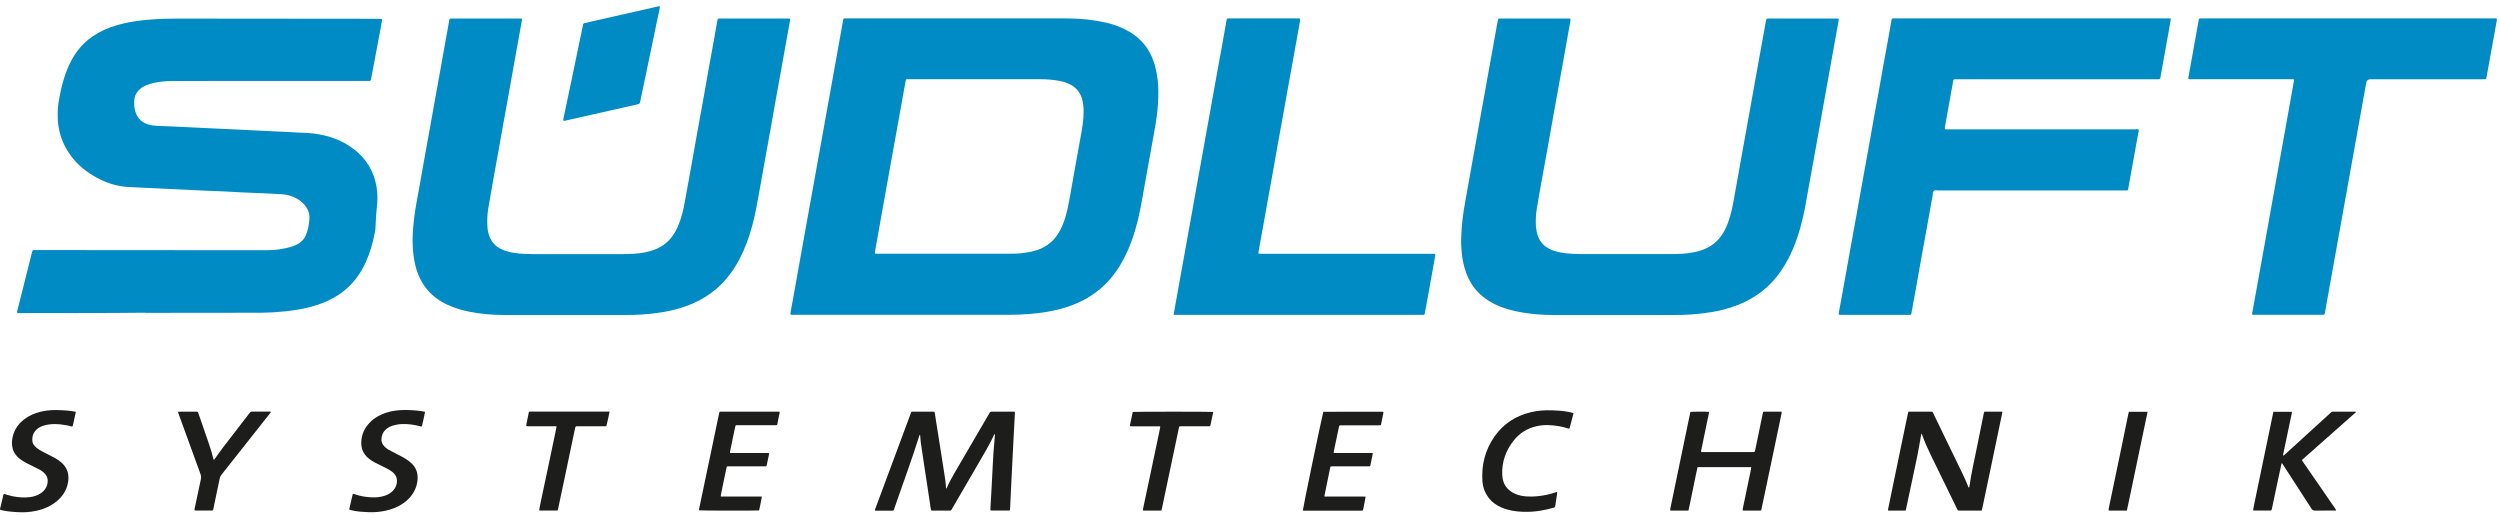
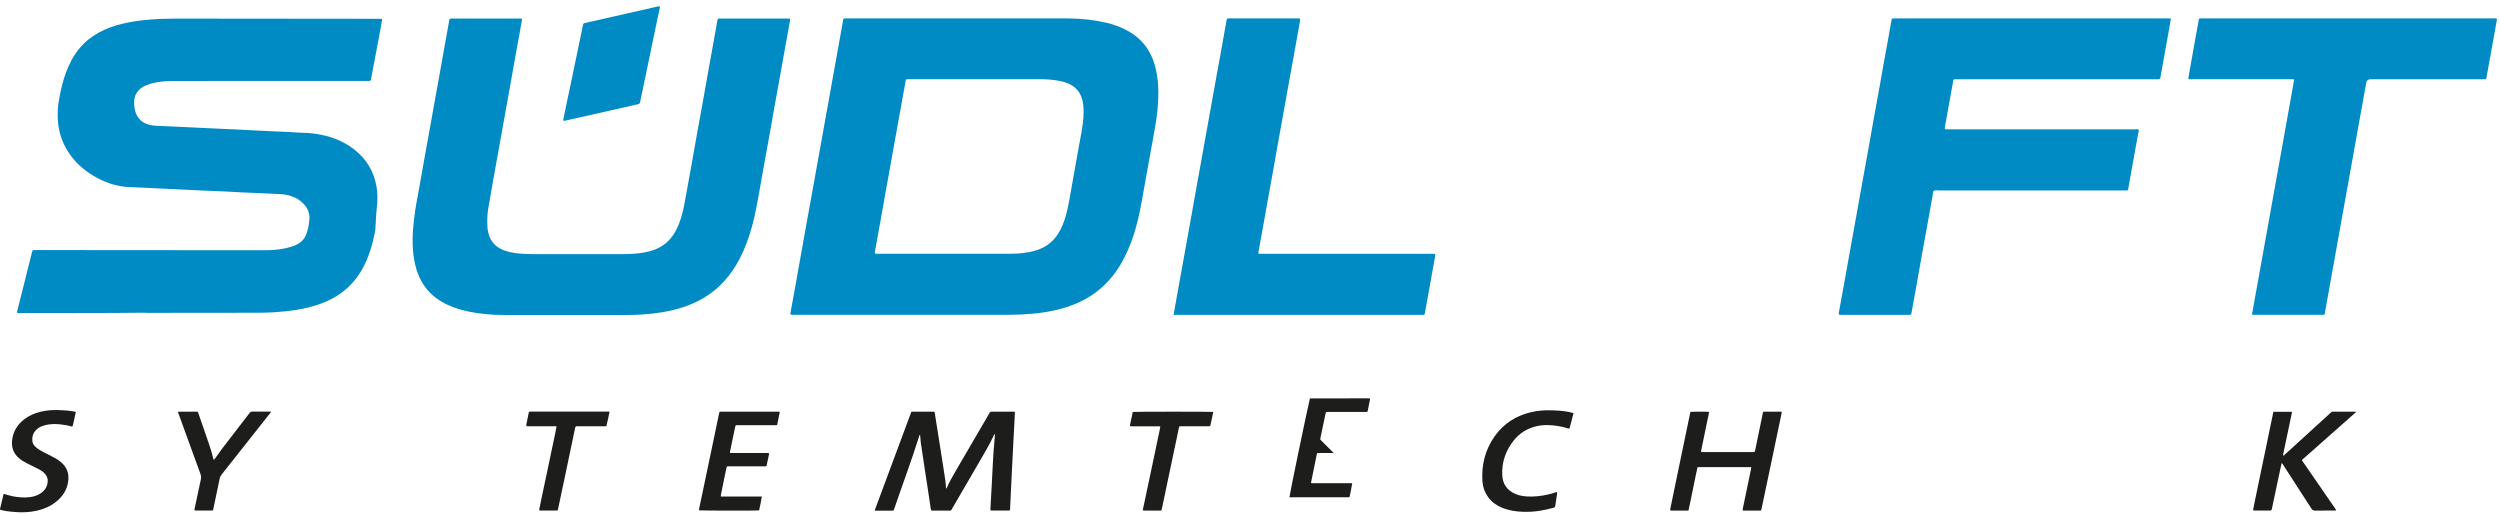
<svg xmlns="http://www.w3.org/2000/svg" id="Ebene_1" version="1.1" viewBox="0 0 801.42 165.23">
  <defs>
    <style>
      .st0 {
        fill: #1d1d1b;
      }

      .st1 {
        fill: #008bc5;
      }
    </style>
  </defs>
  <path class="st1" d="M46.62,100.24c-13.49.16-26.68.08-39.87.13-.28,0-.57,0-.85,0-.4-.02-.48-.12-.4-.54.02-.12.06-.24.09-.37,1.55-6.16,3.09-12.32,4.64-18.48.04-.15.1-.3.13-.45.05-.26.21-.37.46-.37.25,0,.5,0,.76,0,17.73.01,35.45.02,53.18.04,6.99,0,13.98.03,20.97,0,2.62-.01,5.2-.36,7.72-1.12.88-.27,1.71-.63,2.47-1.14.91-.61,1.64-1.4,2.07-2.4.77-1.78,1.12-3.67,1.21-5.59.07-1.69-.58-3.14-1.68-4.39-1.52-1.72-3.49-2.65-5.7-3.11-.68-.14-1.37-.19-2.06-.22-2.01-.09-4.02-.21-6.03-.31-.06,0-.13,0-.19,0-2.01-.08-4.03-.16-6.04-.25-1.85-.09-3.71-.2-5.56-.3-.09,0-.19,0-.28-.01-2.17-.09-4.34-.17-6.51-.27-2.64-.12-5.28-.25-7.92-.38-2.58-.12-5.16-.25-7.73-.37-2.7-.13-5.41-.28-8.11-.38-4.19-.17-8-1.53-11.56-3.68-3.37-2.03-6.18-4.65-8.24-8.03-1.56-2.56-2.52-5.33-2.91-8.31-.22-1.66-.22-3.33-.13-4.99.08-1.38.32-2.75.58-4.11.49-2.6,1.13-5.16,2.05-7.65,1.02-2.76,2.37-5.35,4.25-7.63,1.72-2.09,3.79-3.76,6.16-5.07,2.52-1.4,5.23-2.33,8.03-2.97,2.64-.61,5.32-.98,8.01-1.21,2.95-.25,5.91-.35,8.86-.35,14.14.02,28.27.03,42.41.04,7.15,0,14.3.01,21.44.02.57,0,1.13,0,1.7.02.43.01.5.09.43.5-.22,1.27-.45,2.54-.69,3.81-.61,3.27-1.23,6.55-1.85,9.82-.32,1.67-.63,3.34-.95,5.01-.03.15-.08.3-.12.46-.05.22-.21.3-.41.3-.22,0-.44,0-.66,0-3.65,0-7.3.01-10.96.01-10.77,0-21.54,0-32.3,0-5.89,0-11.78,0-17.66.01-1.73,0-3.46,0-5.19.22-1.63.2-3.23.52-4.76,1.14-1,.41-1.91.97-2.62,1.8-.79.91-1.23,1.97-1.27,3.18-.04,1.17,0,2.32.35,3.46.67,2.21,2.13,3.59,4.33,4.2.79.22,1.6.34,2.42.37,1.98.08,3.96.16,5.94.25,2.64.12,5.28.25,7.92.38,2.64.13,5.28.25,7.92.38,2.58.12,5.15.25,7.73.37,2.67.13,5.34.26,8.01.39,2.55.12,5.1.2,7.64.38,1.76.12,3.52.1,5.27.33,4.8.62,9.25,2.15,13.09,5.18,3.81,3.01,6.17,6.93,7.02,11.71.41,2.3.4,4.63.11,6.96-.1.81-.16,1.63-.21,2.45-.09,1.41-.14,2.83-.23,4.24-.03.44-.11.87-.2,1.3-.64,3.22-1.51,6.37-2.87,9.36-1.4,3.07-3.24,5.82-5.73,8.13-2.31,2.15-4.98,3.73-7.9,4.9-2.76,1.1-5.62,1.81-8.55,2.29-2.46.39-4.93.63-7.41.79-2.2.14-4.4.14-6.61.14-9.92.02-19.84.02-29.75.03-1.67,0-3.34,0-4.71,0h0Z" />
  <path class="st1" d="M181.69,100.97c-6.77,0-13.54,0-20.31,0-3.56,0-7.1-.32-10.6-.98-2.57-.49-5.07-1.22-7.45-2.34-5.06-2.38-8.36-6.24-9.92-11.6-.53-1.85-.84-3.74-1-5.66-.1-1.26-.16-2.51-.14-3.77.03-2.24.22-4.46.49-6.68.41-3.41,1.09-6.77,1.7-10.14.6-3.34,1.18-6.69,1.78-10.03.53-2.94,1.07-5.88,1.6-8.82.48-2.66.94-5.32,1.42-7.99.53-2.94,1.07-5.88,1.6-8.82.48-2.66.94-5.33,1.42-7.99.39-2.2.79-4.39,1.19-6.59.17-.93.33-1.86.5-2.78.03-.15.05-.31.09-.46.06-.24.19-.39.45-.38.19,0,.38,0,.57,0,7.12,0,14.23,0,21.35,0,.92,0,1.02-.1.81.98-.78,4.14-1.51,8.29-2.25,12.44-.66,3.71-1.31,7.43-1.98,11.14-.53,2.94-1.07,5.88-1.6,8.82-.53,2.94-1.05,5.88-1.57,8.82-.61,3.37-1.23,6.74-1.83,10.12-.51,2.88-1.03,5.76-1.5,8.64-.32,1.99-.38,4.01-.24,6.03.07.94.27,1.87.6,2.76.67,1.83,1.87,3.18,3.6,4.07,1.45.74,3,1.13,4.59,1.35,1.87.26,3.76.35,5.65.35,9.73,0,19.46,0,29.19,0,2.24,0,4.47-.13,6.67-.53,2.51-.46,4.85-1.31,6.86-2.95,1.31-1.08,2.31-2.39,3.13-3.87,1.04-1.89,1.7-3.92,2.24-5.99.47-1.83.78-3.69,1.12-5.55.56-3.06,1.11-6.12,1.66-9.19.65-3.65,1.3-7.3,1.95-10.96.6-3.34,1.22-6.68,1.82-10.02.6-3.34,1.18-6.69,1.78-10.03.53-2.94,1.07-5.88,1.6-8.82.41-2.26.81-4.52,1.21-6.78.03-.15.05-.31.09-.46.06-.24.21-.37.47-.36.25,0,.5,0,.76,0h21.16c.99,0,.97-.04.79.9-.45,2.38-.86,4.76-1.29,7.15-.53,2.94-1.05,5.88-1.58,8.82-.61,3.37-1.22,6.74-1.83,10.12-.54,3.03-1.07,6.07-1.61,9.1-.53,2.94-1.08,5.88-1.6,8.82-.6,3.34-1.18,6.69-1.79,10.03-.72,3.93-1.36,7.87-2.44,11.72-.99,3.55-2.22,7.02-3.93,10.3-1.36,2.61-2.98,5.04-4.96,7.21-3.13,3.44-6.9,5.94-11.22,7.64-2.73,1.08-5.56,1.81-8.45,2.3-2.24.38-4.48.62-6.74.77-1.95.14-3.9.15-5.85.15-6.08.01-12.15,0-18.23,0h0Z" />
-   <path class="st1" d="M517.81,100.97c-6.71,0-13.41,0-20.12,0-3.25,0-6.48-.25-9.68-.79-3.24-.54-6.39-1.4-9.33-2.92-4.74-2.46-7.77-6.29-9.2-11.41-.56-2.01-.87-4.05-.99-6.13-.06-1.01-.14-2.01-.1-3.02.07-2.2.21-4.4.47-6.58.41-3.37,1.08-6.7,1.67-10.05.47-2.66.95-5.32,1.42-7.98.39-2.2.79-4.39,1.19-6.59.49-2.72.97-5.45,1.46-8.17.4-2.23.81-4.45,1.21-6.68.48-2.66.95-5.32,1.43-7.99.4-2.23.8-4.46,1.21-6.68.48-2.69.96-5.38,1.45-8.08.09-.52.21-1.05.31-1.57.05-.25.17-.39.44-.38.25,0,.5,0,.76,0,6.99,0,13.98,0,20.97,0,1.12,0,1.22-.2.97,1.17-.87,4.73-1.69,9.47-2.54,14.2-.78,4.33-1.58,8.66-2.36,12.99-.8,4.42-1.57,8.85-2.36,13.28-.78,4.33-1.58,8.66-2.36,12.99-.39,2.17-.77,4.33-1.11,6.51-.28,1.84-.37,3.7-.24,5.55.07.94.24,1.87.54,2.77.64,1.96,1.87,3.39,3.69,4.34,1.1.57,2.27.92,3.48,1.16,1.27.25,2.55.37,3.84.44,2.04.13,4.09.1,6.14.1,8.69,0,17.38,0,26.07,0,2.2,0,4.4-.13,6.58-.53,1.27-.23,2.51-.58,3.71-1.07,3.03-1.25,5.15-3.44,6.59-6.33.95-1.9,1.57-3.91,2.06-5.96.47-1.93.77-3.88,1.13-5.83.42-2.29.82-4.58,1.23-6.87.48-2.69.96-5.39,1.45-8.08.4-2.23.81-4.45,1.21-6.68.48-2.66.95-5.32,1.43-7.98.4-2.23.8-4.46,1.2-6.68.48-2.69.96-5.38,1.45-8.08.4-2.23.8-4.46,1.21-6.68.22-1.24.44-2.48.67-3.71.05-.25.1-.49.16-.74.04-.17.16-.26.34-.27.22,0,.44-.01.66-.01,7.08,0,14.17,0,21.25,0,.99,0,1.09-.13.88,1-.79,4.2-1.52,8.41-2.28,12.62-.82,4.55-1.64,9.1-2.45,13.65-.85,4.74-1.68,9.47-2.53,14.21-.79,4.39-1.6,8.79-2.39,13.18-.54,3.03-1.04,6.07-1.73,9.08-1.04,4.49-2.44,8.86-4.54,12.97-1.53,2.99-3.4,5.73-5.74,8.15-3.01,3.1-6.56,5.37-10.57,6.95-2.73,1.08-5.55,1.82-8.45,2.3-2.23.37-4.48.61-6.74.77-1.98.14-3.96.15-5.94.15-6.04.01-12.09,0-18.14,0h0Z" />
  <path class="st1" d="M695.93,5.92c-.2,1.17-.37,2.22-.56,3.27-.55,3.07-1.1,6.13-1.65,9.19-.38,2.1-.76,4.21-1.14,6.31-.02.09-.04.18-.06.28-.1.38-.16.42-.6.44-.28,0-.57,0-.85,0h-63.48c-.28,0-.57,0-.85,0-.46.02-.53.08-.61.54-.32,1.76-.63,3.53-.95,5.29-.55,3.06-1.1,6.13-1.65,9.19-.03.16-.05.31-.07.47-.05.48,0,.54.5.56.28,0,.57,0,.85,0,19.84,0,39.67,0,59.51,0,.42,0,.95-.23,1.23.17.23.33-.06.79-.12,1.19-.6,3.37-1.22,6.75-1.83,10.12-.45,2.51-.9,5.01-1.35,7.52-.02.09-.03.19-.04.28-.04.23-.2.3-.41.31-.28,0-.57,0-.85,0-19.87,0-39.74,0-59.61,0-.49,0-1.06-.2-1.45.15-.35.32-.25.89-.33,1.35-.68,3.68-1.32,7.37-1.98,11.05-.53,2.94-1.08,5.88-1.61,8.82-.6,3.34-1.19,6.69-1.78,10.03-.45,2.54-.89,5.08-1.38,7.61-.16.84.04.87-.99.87-7.18,0-14.36,0-21.54,0-.87,0-.93,0-.77-.9.59-3.28,1.2-6.56,1.79-9.84.66-3.65,1.3-7.31,1.96-10.96.6-3.34,1.22-6.68,1.82-10.02.66-3.65,1.3-7.31,1.96-10.96.6-3.34,1.22-6.68,1.82-10.02.67-3.71,1.31-7.43,1.98-11.14.46-2.57.95-5.13,1.41-7.7.54-3.03,1.07-6.07,1.61-9.1.46-2.57.94-5.13,1.41-7.7.35-1.92.68-3.84,1.02-5.76.03-.15.05-.31.08-.46.1-.4.17-.46.57-.47.25-.01.5,0,.76,0,29.03,0,58.06,0,87.09,0,.34,0,.68.02,1.14.03h0Z" />
  <path class="st1" d="M701.47,25.28c.14-.82.28-1.66.43-2.49.54-3.03,1.09-6.06,1.63-9.1.44-2.44.88-4.89,1.32-7.33.07-.4.13-.45.57-.47.22,0,.44,0,.66,0,31.04,0,62.08,0,93.13,0,1.31,0,1.34-.2,1.08,1.25-.84,4.54-1.65,9.09-2.47,13.64-.24,1.36-.48,2.72-.74,4.08-.1.53-.12.53-.68.54-.25,0-.5,0-.76,0h-35.7q-1.2,0-1.41,1.17c-.82,4.55-1.64,9.1-2.45,13.64-.69,3.84-1.38,7.67-2.07,11.51-.88,4.92-1.77,9.84-2.65,14.76-.69,3.84-1.38,7.67-2.07,11.51-.88,4.92-1.77,9.84-2.65,14.76-.46,2.54-.9,5.08-1.36,7.61-.09.52-.14.55-.68.56-.19,0-.38,0-.57,0-7.02,0-14.04,0-21.06,0-1.33,0-1.08.04-.89-1.06.77-4.4,1.58-8.79,2.38-13.18.69-3.83,1.38-7.67,2.07-11.51.89-4.92,1.77-9.84,2.65-14.76.69-3.84,1.38-7.67,2.07-11.51.88-4.92,1.77-9.84,2.65-14.76.49-2.72.97-5.45,1.45-8.17.01-.06.03-.12.04-.18.04-.25-.05-.37-.28-.39-.25-.01-.5-.01-.76-.01-5.2,0-10.39,0-15.58,0s-10.83,0-16.25,0c-.34,0-.69.08-1.06-.13h0Z" />
  <path class="st1" d="M376.22,100.94c.21-1.18.38-2.23.57-3.28.49-2.72.98-5.45,1.47-8.17.4-2.23.81-4.45,1.21-6.68.48-2.66.95-5.32,1.43-7.98.46-2.57.93-5.13,1.39-7.7.48-2.69.96-5.39,1.44-8.08.4-2.23.81-4.45,1.21-6.68.48-2.66.95-5.32,1.43-7.98.4-2.23.8-4.45,1.21-6.68.48-2.69.96-5.38,1.45-8.08.39-2.17.77-4.33,1.17-6.5.48-2.63.96-5.26,1.44-7.89.52-2.91,1.04-5.82,1.55-8.73.02-.09.03-.19.06-.28.06-.2.18-.33.4-.33.22,0,.44,0,.66,0,7.15,0,14.29,0,21.44,0,.19,0,.38,0,.57,0,.46.02.53.11.46.59-.14.84-.29,1.67-.44,2.51-.55,3.06-1.1,6.13-1.65,9.19-.53,2.94-1.07,5.88-1.6,8.82-.53,2.94-1.05,5.88-1.58,8.82-.61,3.37-1.22,6.74-1.83,10.11-.6,3.34-1.19,6.69-1.78,10.03-.52,2.91-1.05,5.82-1.58,8.72-.48,2.69-.96,5.39-1.44,8.08-.4,2.23-.81,4.45-1.21,6.68-.1.53-.18,1.05-.27,1.58-.03.18.07.3.26.31.35.01.69.02,1.04.02,18.04,0,36.08,0,54.12,0,.31,0,.63,0,.94.01.24.01.35.13.33.36-.02.28-.06.56-.11.84-.54,3.03-1.08,6.06-1.63,9.1-.4,2.23-.81,4.45-1.21,6.68-.13.71-.25,1.42-.4,2.13-.09.43-.14.45-.57.47-.28,0-.57,0-.85,0h-79.08Z" />
  <path class="st1" d="M180.59,38.31c.02-.12.04-.31.08-.49,1.04-4.95,2.08-9.9,3.11-14.86,1.03-4.92,2.05-9.85,3.07-14.77.02-.09.03-.19.05-.28.05-.28.2-.44.49-.5.68-.14,1.35-.32,2.02-.47,6.99-1.58,13.98-3.17,20.97-4.75.24-.06.49-.11.74-.16.38-.08.48.01.41.37-.57,2.74-1.15,5.48-1.72,8.21-.98,4.71-1.96,9.42-2.94,14.13-.55,2.65-1.12,5.29-1.66,7.94-.09.44-.27.64-.7.73-1.78.39-3.56.81-5.33,1.21-3.22.73-6.44,1.45-9.66,2.18-2.7.61-5.4,1.22-8.1,1.83-.15.04-.3.08-.46.11-.29.05-.39-.05-.36-.43h0Z" />
  <path class="st0" d="M303.25,156.6c.25-.05.28-.22.33-.35.77-1.76,1.71-3.43,2.68-5.09,3.56-6.11,7.13-12.22,10.69-18.33.06-.11.15-.21.19-.32.16-.47.49-.56.95-.55,2.17.02,4.35,0,6.52,0,.13,0,.25,0,.38,0,.27.01.35.08.34.33-.02.6-.04,1.19-.07,1.79-.1,1.79-.2,3.58-.29,5.37-.18,3.39-.35,6.79-.52,10.18-.07,1.35-.14,2.7-.2,4.06-.15,3.08-.3,6.16-.44,9.24,0,.13,0,.25-.02.38-.02.21-.13.35-.36.36-.28,0-.57,0-.85,0-1.54,0-3.09,0-4.63,0-.41,0-.49-.09-.46-.51.14-2.58.3-5.15.43-7.73.1-1.76.16-3.52.27-5.28.15-2.51.23-5.03.49-7.54.11-1.13.18-2.26.27-3.36-.21-.12-.24.03-.28.13-1.37,3.01-3.09,5.83-4.74,8.69-2.86,4.92-5.72,9.84-8.58,14.76-.6,1.03-.34.84-1.44.85-1.64.01-3.27,0-4.91,0-.48,0-.55-.07-.62-.51-.33-2.21-.65-4.42-.99-6.62-.34-2.27-.7-4.54-1.04-6.81-.39-2.58-.79-5.16-1.16-7.74-.1-.72-.12-1.44-.19-2.16-.01-.15-.04-.3-.06-.45-.23.04-.22.23-.26.37-2.44,7.8-5.32,15.45-7.96,23.17-.05.15-.09.3-.15.45-.08.18-.18.32-.42.32-1.89,0-3.77,0-5.68,0,0-.14-.01-.24.02-.33,3.88-10.45,7.77-20.9,11.65-31.34.14-.02.23-.05.32-.05,2.2,0,4.41,0,6.61,0,.09,0,.19,0,.28.01.19.01.26.12.29.3.12.81.25,1.62.38,2.42.49,3.07.98,6.15,1.46,9.22.41,2.58.8,5.16,1.21,7.74.26,1.63.52,3.27.58,4.94h0Z" />
-   <path class="st0" d="M615.91,139.08c-.18,1.02-.38,2.04-.54,3.06-.4,2.48-.93,4.94-1.45,7.4-.85,3.99-1.7,7.99-2.55,11.99-.12.58-.25,1.17-.38,1.75-.09.38-.1.4-.51.4-1.64,0-3.27,0-4.91,0-.33,0-.38-.07-.32-.4.36-1.79.73-3.57,1.1-5.36.73-3.51,1.46-7.01,2.18-10.52.79-3.79,1.57-7.57,2.35-11.36.22-1.08.45-2.15.68-3.23.06-.27.13-.54.21-.85h.79c2.01,0,4.03,0,6.04,0,1.04,0,.82-.13,1.26.77,1.41,2.91,2.82,5.82,4.23,8.74,1.63,3.36,3.26,6.73,4.9,10.09.76,1.55,1.46,3.13,2.08,4.73.24-.02.25-.2.26-.33.61-4.3,1.59-8.53,2.45-12.78.71-3.51,1.42-7.02,2.13-10.53.03-.15.05-.31.1-.46.03-.13.13-.21.27-.22.09,0,.19,0,.28,0,1.67,0,3.34,0,5.01,0,.09,0,.18.03.33.05-.16,1.02-.4,2.02-.61,3.02-.91,4.37-1.82,8.74-2.73,13.11-.96,4.61-1.93,9.23-2.9,13.84-.09.43-.18.86-.28,1.29-.09.38-.1.4-.51.4-2.27,0-4.53,0-6.8.01-.4,0-.54-.21-.68-.51-.94-1.95-1.89-3.9-2.85-5.85-1.84-3.78-3.7-7.57-5.54-11.35-1.04-2.15-2.03-4.32-2.83-6.58-.04-.11-.08-.23-.12-.34-.05,0-.09.01-.13.02h0Z" />
  <path class="st0" d="M561.41,149.75h-17.22c-.39,1.51-.65,3.05-.98,4.58-.35,1.57-.65,3.14-.97,4.71-.32,1.53-.61,3.07-.98,4.65h-1.17c-1.38,0-2.77,0-4.16,0-.54,0-.59-.06-.48-.62.2-1.02.42-2.03.63-3.04.79-3.82,1.58-7.63,2.37-11.45.85-4.09,1.7-8.18,2.55-12.28.29-1.42.59-2.83.88-4.24.7-.12,4.95-.13,5.99-.02-.08.8-.3,1.58-.46,2.37-.69,3.36-1.39,6.71-2.08,10.06-.07.36-.01.43.37.45.22,0,.44,0,.66,0h15.11c.16,0,.31,0,.47,0,.51.02.62-.1.72-.63.72-3.61,1.48-7.2,2.23-10.8.08-.37.14-.74.22-1.11.08-.36.13-.41.5-.41,1.13,0,2.27,0,3.4,0h2.11c.06.32-.02.59-.07.85-1.12,5.35-2.24,10.7-3.36,16.06-.99,4.74-1.99,9.47-2.99,14.21-.02.12-.04.25-.08.37-.04.13-.14.21-.27.22-.06,0-.12.01-.19.01-1.73,0-3.46,0-5.19,0-.27,0-.35-.09-.32-.33.01-.13.03-.25.05-.37.33-1.6.67-3.2,1-4.8.53-2.52,1.05-5.04,1.57-7.57.05-.24.08-.49.13-.85h0Z" />
  <path class="st0" d="M728.75,132h5.88c.16.18.06.36.03.53-.91,4.31-1.81,8.61-2.71,12.92-.04.2-.09.41,0,.69.27-.24.51-.44.74-.65,4.74-4.33,9.49-8.65,14.23-12.98.07-.06.15-.12.21-.19.24-.29.54-.36.92-.36,1.79.02,3.59,0,5.38,0,.57,0,1.13.01,1.7.02.02,0,.04.03.08.07-.02.24-.25.33-.4.46-5.42,4.8-10.84,9.6-16.26,14.39-.8.71-.74.5-.17,1.32,3.31,4.82,6.64,9.64,9.96,14.45.19.28.37.57.54.83-.17.25-.37.16-.54.16-2.08,0-4.16-.01-6.23.02-.54,0-.84-.17-1.13-.62-2.96-4.6-5.93-9.19-8.91-13.78-.18-.28-.31-.61-.66-.82-.39,1.83-.78,3.61-1.16,5.38-.65,3.04-1.29,6.09-1.93,9.13-.03.15-.08.3-.13.45-.05.18-.17.25-.34.25-.98,0-1.95,0-2.93,0-.78,0-1.57,0-2.36,0-.19,0-.3-.11-.27-.3.07-.47.16-.93.26-1.39.99-4.77,1.98-9.54,2.97-14.31,1.08-5.2,2.16-10.4,3.26-15.69h0Z" />
-   <path class="st0" d="M427.54,145.21h6.26c2.07,0,4.14,0,6.19,0,.04.13.08.19.07.24-.25,1.23-.5,2.46-.75,3.7-.05.27-.2.36-.46.35-.25,0-.5,0-.76,0h-10.48c-.25,0-.5,0-.76,0-.27,0-.38.14-.43.4-.23,1.14-.47,2.28-.7,3.42-.39,1.91-.78,3.82-1.18,5.78.27.13.54.08.81.08,3.81,0,7.62,0,11.43,0,.31,0,.62.01.99.03-.15.8-.28,1.53-.42,2.27-.11.59-.23,1.17-.35,1.76-.09.42-.12.44-.57.46-.16,0-.31,0-.47,0-5.79,0-11.59,0-17.38,0-.31,0-.63.07-.93-.07.05-.9,5.55-27.41,6.54-31.55.03-.01.05-.03.08-.04.03-.01.06-.04.09-.04,6.26,0,12.53,0,18.79-.01.09,0,.18.02.27.04.14.19.03.37,0,.53-.21,1.11-.43,2.22-.66,3.33-.09.43-.12.44-.57.45-2.46,0-4.91,0-7.37,0-1.61,0-3.21,0-4.82,0-.59,0-.67-.03-.8.62-.52,2.59-1.08,5.17-1.63,7.75-.03.15-.02.3-.03.52h0Z" />
+   <path class="st0" d="M427.54,145.21h6.26h-10.48c-.25,0-.5,0-.76,0-.27,0-.38.14-.43.4-.23,1.14-.47,2.28-.7,3.42-.39,1.91-.78,3.82-1.18,5.78.27.13.54.08.81.08,3.81,0,7.62,0,11.43,0,.31,0,.62.01.99.03-.15.8-.28,1.53-.42,2.27-.11.59-.23,1.17-.35,1.76-.09.42-.12.44-.57.46-.16,0-.31,0-.47,0-5.79,0-11.59,0-17.38,0-.31,0-.63.07-.93-.07.05-.9,5.55-27.41,6.54-31.55.03-.01.05-.03.08-.04.03-.01.06-.04.09-.04,6.26,0,12.53,0,18.79-.01.09,0,.18.02.27.04.14.19.03.37,0,.53-.21,1.11-.43,2.22-.66,3.33-.09.43-.12.44-.57.45-2.46,0-4.91,0-7.37,0-1.61,0-3.21,0-4.82,0-.59,0-.67-.03-.8.62-.52,2.59-1.08,5.17-1.63,7.75-.03.15-.02.3-.03.52h0Z" />
  <path class="st0" d="M231.04,159.17h13.19c-.28,1.55-.54,3.02-.89,4.46-1.25.1-18.53.07-19.21-.03-.09-.15-.05-.31-.02-.46.71-3.38,1.42-6.77,2.13-10.15.79-3.75,1.58-7.5,2.36-11.26.64-3.07,1.28-6.15,1.92-9.23.02-.09.04-.18.07-.27.05-.16.14-.27.33-.27.19,0,.38,0,.57,0h18.39c.13.42-.05.73-.11,1.06-.18.99-.39,1.97-.58,2.96-.04.23-.16.33-.38.33-.25,0-.5,0-.76,0-3.75,0-7.49,0-11.24,0-.25,0-.5,0-.75,0-.18,0-.28.08-.32.27-.14.68-.3,1.35-.44,2.03-.43,2.06-.86,4.12-1.28,6.18-.02.12-.08.23.03.42h.9c3.53,0,7.05,0,10.58,0,.28,0,.57,0,.85.03.1,0,.15.1.15.2,0,.09-.01.19-.03.28-.23,1.11-.46,2.21-.7,3.32-.09.43-.13.46-.56.46-.69,0-1.38,0-2.08,0-3.05,0-6.11,0-9.16,0-.25,0-.5,0-.75,0-.18,0-.28.09-.32.27-.16.77-.34,1.53-.49,2.3-.45,2.15-.89,4.31-1.33,6.46-.04.18-.04.37-.06.63h0Z" />
  <path class="st0" d="M504.42,132.48c-.27,1.03-.53,2.03-.79,3.02-.13.52-.28,1.03-.42,1.54-.12.4-.16.42-.51.31-1.05-.34-2.12-.6-3.2-.77-2.34-.38-4.69-.48-7.03.07-2.89.68-5.28,2.16-7.14,4.46-2.63,3.26-3.95,6.99-3.76,11.19.14,2.95,1.65,5.01,4.41,6.12,1.15.46,2.36.66,3.59.73,1.1.07,2.2.03,3.3-.08,2.04-.19,4.03-.63,5.97-1.29.08-.03.17-.04.26-.06.12.23.06.45.03.66-.18,1.24-.38,2.49-.55,3.73-.05.35-.18.55-.55.65-1.42.4-2.85.72-4.31.96-1.84.3-3.69.41-5.55.34-2.31-.08-4.56-.43-6.71-1.32-1.78-.74-3.3-1.83-4.43-3.4-1.07-1.49-1.68-3.18-1.81-4.99-.38-5.3.87-10.18,3.95-14.54,2.85-4.02,6.75-6.5,11.52-7.66,2.25-.55,4.53-.68,6.84-.62,1.64.04,3.27.16,4.88.44.68.12,1.35.23,2.04.5h0Z" />
-   <path class="st0" d="M136.26,132.02c-.27,1.59-.68,3.1-1.01,4.62-.3.16-.56.01-.83-.06-1.81-.45-3.64-.71-5.51-.64-1.07.04-2.12.2-3.14.54-.57.19-1.1.45-1.6.79-1.22.86-1.82,2.06-1.89,3.52-.04.79.22,1.48.73,2.08.48.56,1.04,1.01,1.68,1.36.82.46,1.66.89,2.5,1.32.92.47,1.86.92,2.74,1.47.75.46,1.46.98,2.09,1.6,1.36,1.34,1.95,2.98,1.85,4.87-.1,2.04-.8,3.86-2.06,5.47-1.46,1.85-3.36,3.1-5.53,3.96-1.64.65-3.36,1-5.12,1.18-1.93.21-3.84.07-5.75-.08-1.06-.08-2.11-.29-3.15-.54-.23-.06-.31-.2-.26-.41.22-.98.44-1.96.67-2.94.12-.52.24-1.04.37-1.56.06-.24.17-.3.41-.21,1.22.41,2.47.74,3.74.9,2.01.26,4.01.32,5.98-.29,1.1-.34,2.09-.87,2.87-1.73.91-1.01,1.32-2.19,1.18-3.55-.07-.72-.39-1.32-.86-1.85-.42-.48-.93-.84-1.47-1.17-.83-.51-1.72-.91-2.59-1.34-.79-.39-1.58-.77-2.35-1.18-.69-.37-1.35-.81-1.94-1.33-1.43-1.25-2.18-2.81-2.19-4.72-.02-2.19.67-4.14,2.03-5.85,1.51-1.91,3.51-3.11,5.78-3.89,1.8-.62,3.66-.87,5.56-.92,1.98-.05,3.96.09,5.93.35.37.05.73.14,1.16.23h0Z" />
  <path class="st0" d="M1.25,158.31c.91.27,1.83.58,2.78.77,1.86.36,3.74.53,5.63.27,1.12-.15,2.2-.48,3.19-1.09,1.27-.78,2.11-1.87,2.38-3.35.22-1.19-.07-2.24-.91-3.13-.5-.53-1.09-.95-1.73-1.29-.89-.46-1.8-.9-2.7-1.35-.84-.42-1.7-.82-2.49-1.32-.51-.32-.99-.67-1.44-1.06-1.66-1.47-2.3-3.34-2.09-5.51.27-2.86,1.66-5.1,3.9-6.84,1.57-1.21,3.35-1.97,5.26-2.43,2.22-.53,4.48-.63,6.75-.48,1.1.07,2.2.1,3.29.29.4.07.79.15,1.25.24-.18.81-.35,1.57-.51,2.33-.13.61-.27,1.23-.41,1.84-.13.55-.2.59-.78.44-.36-.09-.72-.22-1.09-.28-1.39-.25-2.79-.45-4.22-.42-1.2.02-2.38.18-3.52.56-.78.26-1.5.64-2.1,1.22-1.08,1.03-1.47,2.31-1.3,3.77.07.58.37,1.06.75,1.5.4.46.88.81,1.38,1.13.74.48,1.53.86,2.32,1.26.98.5,1.96,1,2.92,1.52.66.36,1.27.81,1.85,1.3,1.92,1.64,2.6,3.72,2.24,6.17-.39,2.69-1.77,4.81-3.87,6.48-1.8,1.44-3.87,2.33-6.1,2.84-2.28.52-4.6.64-6.94.45-1.22-.1-2.44-.19-3.65-.44-.31-.07-.61-.12-.92-.2-.36-.08-.41-.16-.32-.53.27-1.16.55-2.32.84-3.48.1-.39.09-.82.38-1.19h0Z" />
  <path class="st0" d="M57.02,132.04c.13-.04.16-.06.19-.06,1.95,0,3.9-.01,5.85-.02.26,0,.38.09.47.34.46,1.37.95,2.73,1.42,4.09.71,2.05,1.41,4.1,2.11,6.14.52,1.51.99,3.05,1.34,4.61.02.09.03.19.15.2.11,0,.16-.06.22-.14.87-1.2,1.71-2.41,2.6-3.59,2.87-3.75,5.76-7.47,8.63-11.21.25-.33.52-.46.94-.46,1.95.02,3.9,0,5.85,0,.06.32-.17.47-.31.65-2.18,2.77-4.37,5.53-6.55,8.29-2.95,3.73-5.89,7.45-8.84,11.18-.34.43-.57.86-.68,1.42-.65,3.2-1.34,6.4-2.01,9.59-.01.06-.02.13-.03.19-.09.35-.12.38-.52.4-.06,0-.13,0-.19,0-1.6,0-3.21,0-4.81,0-.15,0-.31-.03-.44-.04-.13-.25-.04-.46,0-.67.66-3.1,1.31-6.21,1.98-9.31.12-.56.09-1.08-.11-1.64-2.32-6.34-4.62-12.69-6.92-19.03-.11-.29-.21-.58-.33-.94h0Z" />
  <path class="st0" d="M195.4,131.97c-.32,1.61-.63,3.14-1.03,4.68h-8.74c-.22,0-.44,0-.66,0-.36,0-.5.05-.6.53-1.18,5.72-2.39,11.45-3.6,17.16-.61,2.89-1.23,5.78-1.84,8.67-.03.12-.03.25-.07.37-.05.16-.15.27-.33.28-.13,0-.25,0-.38,0-1.58,0-3.15,0-4.72,0-.18,0-.38.04-.6-.15.4-2.21.92-4.44,1.38-6.69.46-2.25.95-4.49,1.43-6.73.47-2.21.93-4.43,1.39-6.64.46-2.24.98-4.47,1.39-6.71-.36-.16-.68-.1-.99-.1-2.58,0-5.16,0-7.74,0-.25,0-.5,0-.76-.01-.14,0-.23-.11-.23-.25,0-.16.03-.31.06-.47.24-1.17.48-2.34.72-3.51.09-.43.1-.44.56-.45.19,0,.38,0,.57,0h23.71c.34,0,.68,0,1.09,0h0Z" />
  <path class="st0" d="M388.94,132.04c-.31,1.44-.61,2.88-.92,4.31-.04.16-.14.28-.33.29-.25,0-.5.01-.76.01h-7.93c-.16,0-.32,0-.47,0-.48.01-.51.03-.62.52-.16.71-.29,1.41-.44,2.12-1.04,4.95-2.09,9.9-3.13,14.85-.6,2.86-1.2,5.72-1.8,8.58-.06.3-.15.6-.23.9-.13.03-.22.06-.31.06-1.73,0-3.46,0-5.19,0-.03,0-.06,0-.09,0-.32-.02-.39-.1-.33-.4.26-1.23.52-2.46.78-3.69.79-3.72,1.57-7.44,2.36-11.15.73-3.47,1.46-6.95,2.19-10.42.09-.42.16-.85.24-1.27-.34-.15-.66-.09-.97-.09-2.61,0-5.22,0-7.84,0-.25,0-.5,0-.75-.02-.14-.01-.22-.13-.19-.27.29-1.41.6-2.83.9-4.24,0-.03.03-.06.04-.08.74-.1,24.91-.11,25.79,0h0Z" />
-   <path class="st0" d="M682.46,132h5.99c-.73,3.54-1.47,7.04-2.21,10.53-.75,3.54-1.46,7.08-2.21,10.61-.74,3.5-1.44,7.01-2.23,10.54h-.9c-1.42,0-2.83,0-4.25,0-.79,0-.77.02-.63-.8.11-.62.25-1.23.38-1.85,1.23-5.91,2.47-11.81,3.7-17.72.72-3.48,1.43-6.96,2.14-10.44.06-.28.13-.55.21-.88h0Z" />
  <path class="st1" d="M347.34,37.42c-.25,3.33-.97,6.59-1.55,9.87-.64,3.62-1.28,7.24-1.94,10.86-.56,3.03-1.02,6.08-1.7,9.08-.48,2.12-1.11,4.2-2.08,6.15-.58,1.16-1.27,2.24-2.13,3.22-1.63,1.85-3.68,3.04-6.02,3.73-1.42.42-2.87.67-4.35.83-1.54.17-3.08.18-4.62.18-6.45,0-12.9,0-19.36,0h-21.91c-.25,0-.5,0-.76,0-.43,0-.55-.06-.46-.55.45-2.41.87-4.83,1.3-7.24.48-2.69.96-5.38,1.44-8.08.39-2.2.79-4.39,1.19-6.59.49-2.72.97-5.44,1.46-8.17.45-2.5.91-5.01,1.36-7.52.49-2.72.98-5.44,1.47-8.17.39-2.2.79-4.39,1.19-6.59.16-.9.33-1.79.49-2.69.04-.21.15-.34.37-.35.22,0,.44,0,.66,0,14.01,0,28.01,0,42.02,0,2.08,0,4.15.15,6.19.54.93.17,1.84.44,2.71.79,2.51,1.02,4.09,2.87,4.7,5.51.39,1.7.43,3.42.3,5.16h0ZM371.08,25.46c-.24-2.04-.64-4.04-1.34-5.97-1.44-4-3.97-7.1-7.64-9.28-2.35-1.4-4.89-2.31-7.53-2.94-3.78-.9-7.63-1.27-11.5-1.35-1.16-.02-2.33-.02-3.49-.03-10.48,0-20.97,0-31.45,0-12.25,0-24.5,0-36.74,0-1.11,0-.95-.11-1.19.98,0,.03,0,.06-.01.09-.48,2.69-.97,5.39-1.45,8.08-.4,2.23-.8,4.46-1.2,6.68-.48,2.66-.95,5.32-1.43,7.98-.46,2.57-.93,5.13-1.39,7.7-.48,2.66-.95,5.32-1.43,7.98-.4,2.23-.81,4.46-1.21,6.68-.48,2.69-.96,5.38-1.45,8.08-.52,2.91-1.05,5.82-1.58,8.72-.49,2.72-.98,5.45-1.47,8.17-.39,2.2-.79,4.39-1.18,6.59-.48,2.66-.94,5.32-1.42,7.98-.52,2.88-1.05,5.75-1.57,8.63-.11.59-.04.67.54.68.16,0,.31,0,.47,0,23.14,0,46.28,0,69.42,0,2.27,0,4.53-.13,6.79-.32,2.32-.19,4.62-.51,6.91-.99,2.84-.59,5.6-1.44,8.25-2.65,4.04-1.85,7.52-4.44,10.38-7.86,2.28-2.72,4.04-5.77,5.45-9.02,1.85-4.26,3.08-8.71,3.97-13.26.5-2.56.93-5.14,1.39-7.7.55-3.03,1.1-6.06,1.64-9.1.54-3,1.09-6,1.62-9,.46-2.57.82-5.16.97-7.77.15-2.61.19-5.22-.11-7.83h0Z" />
</svg>